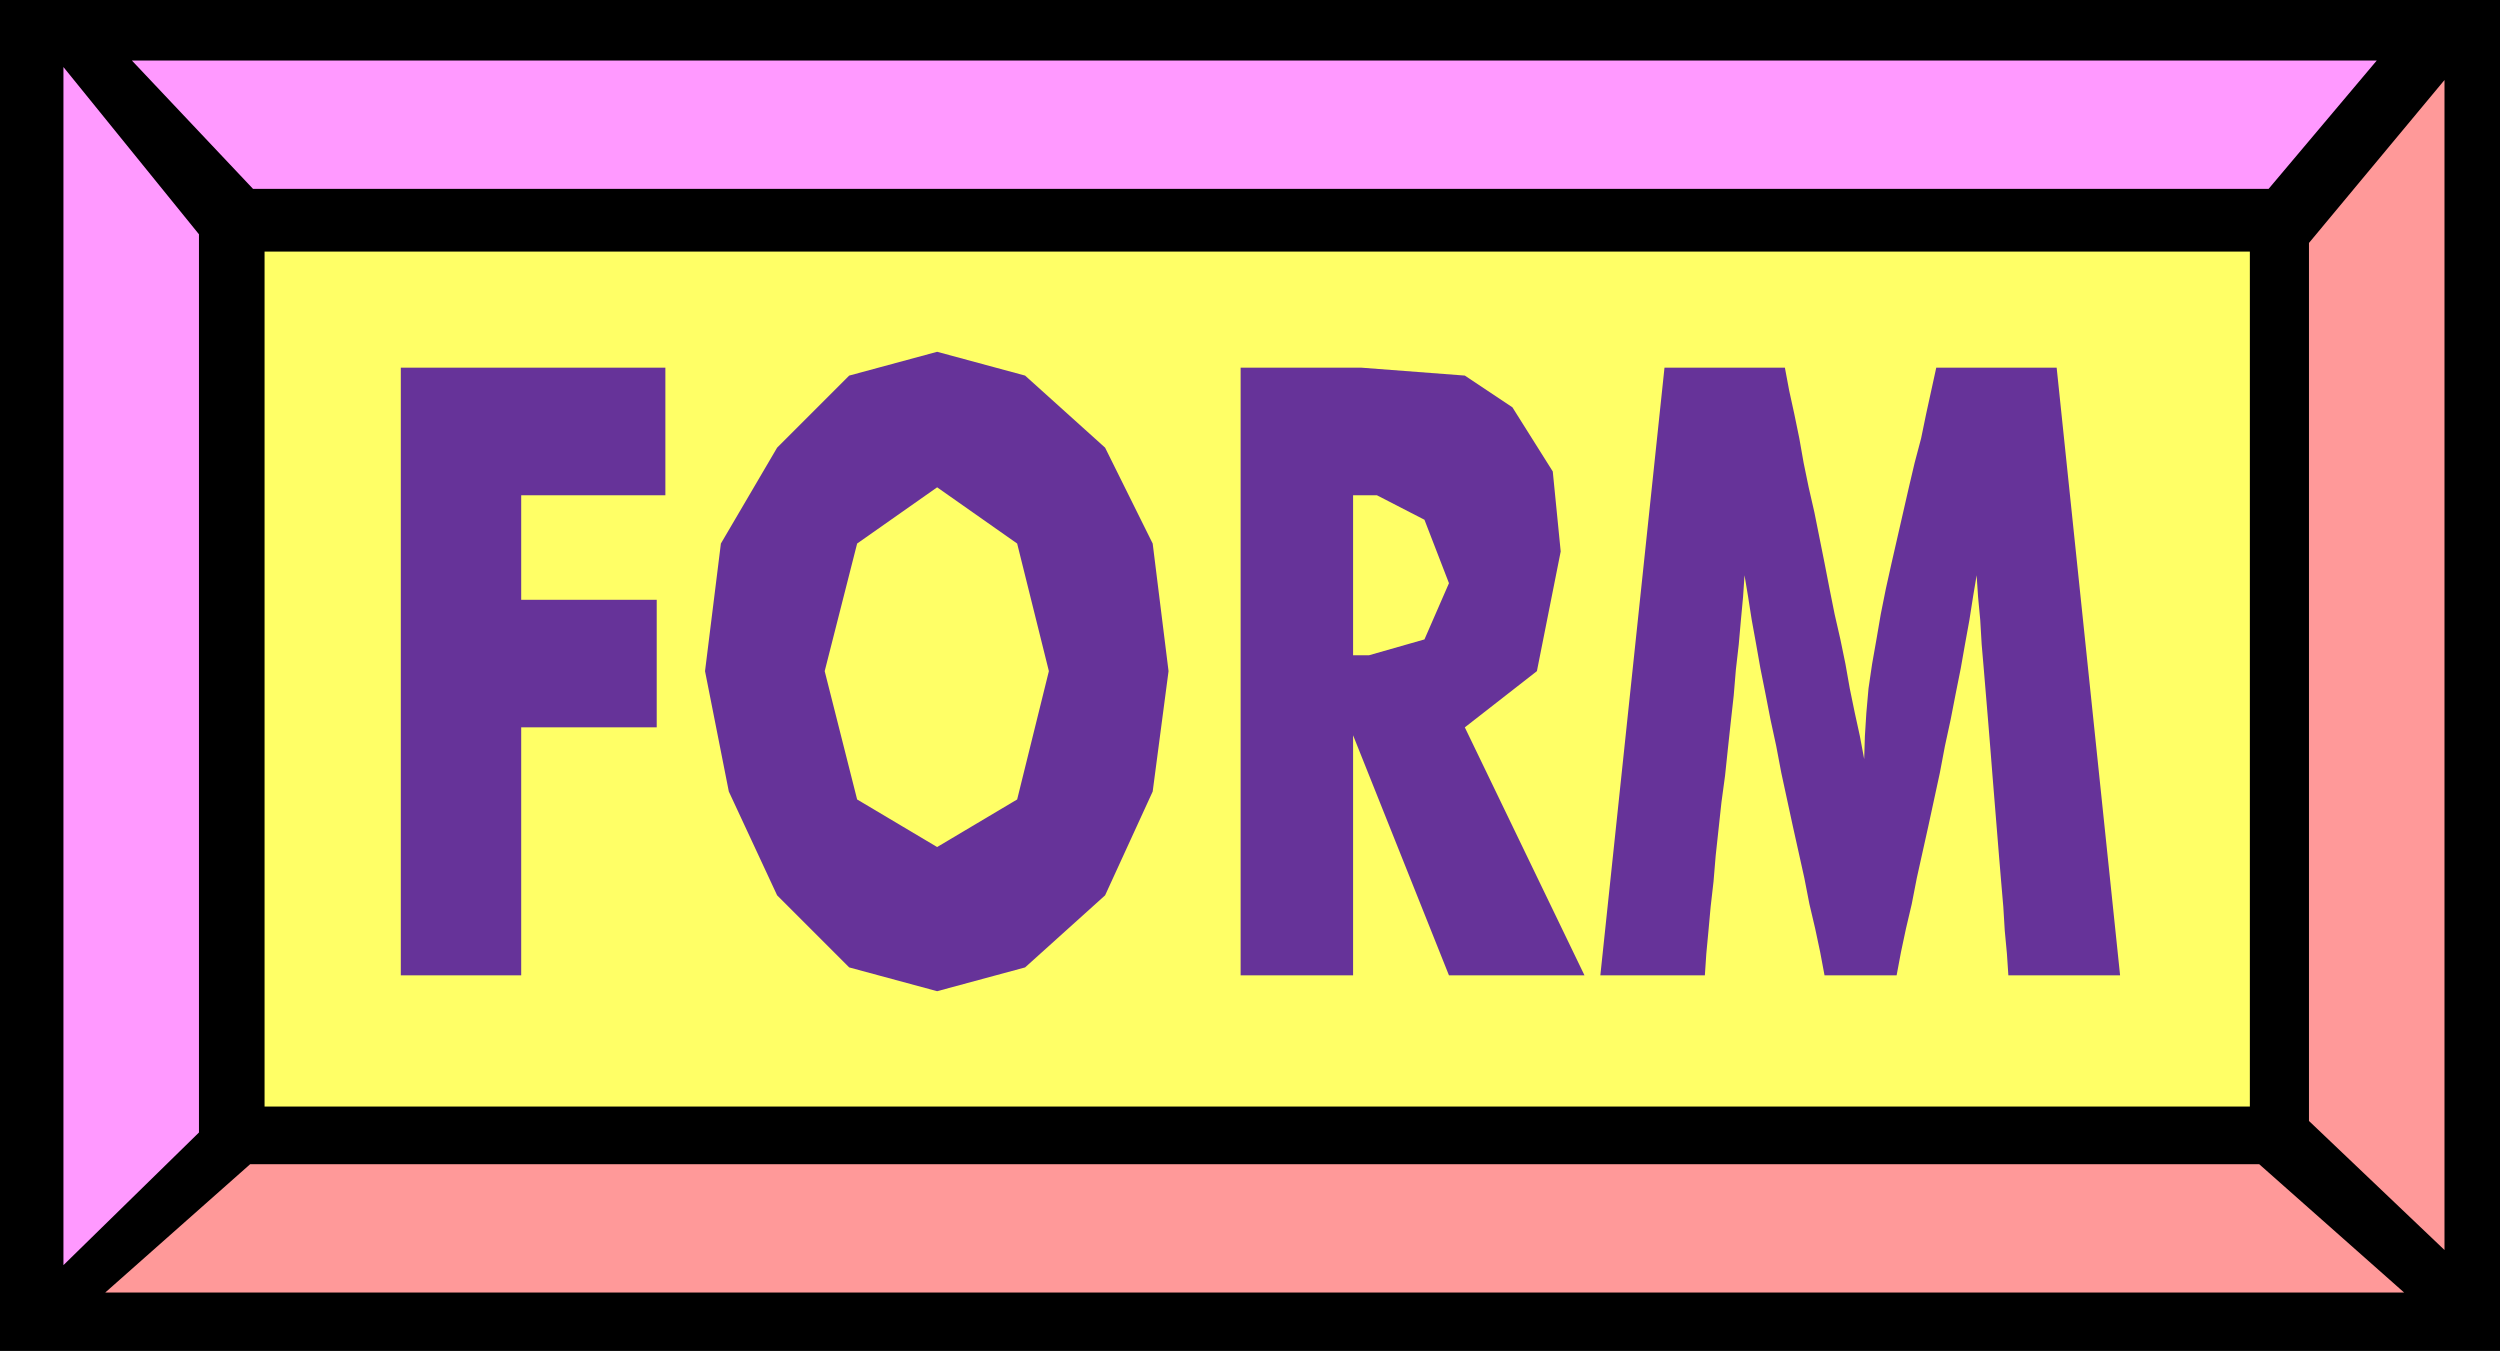
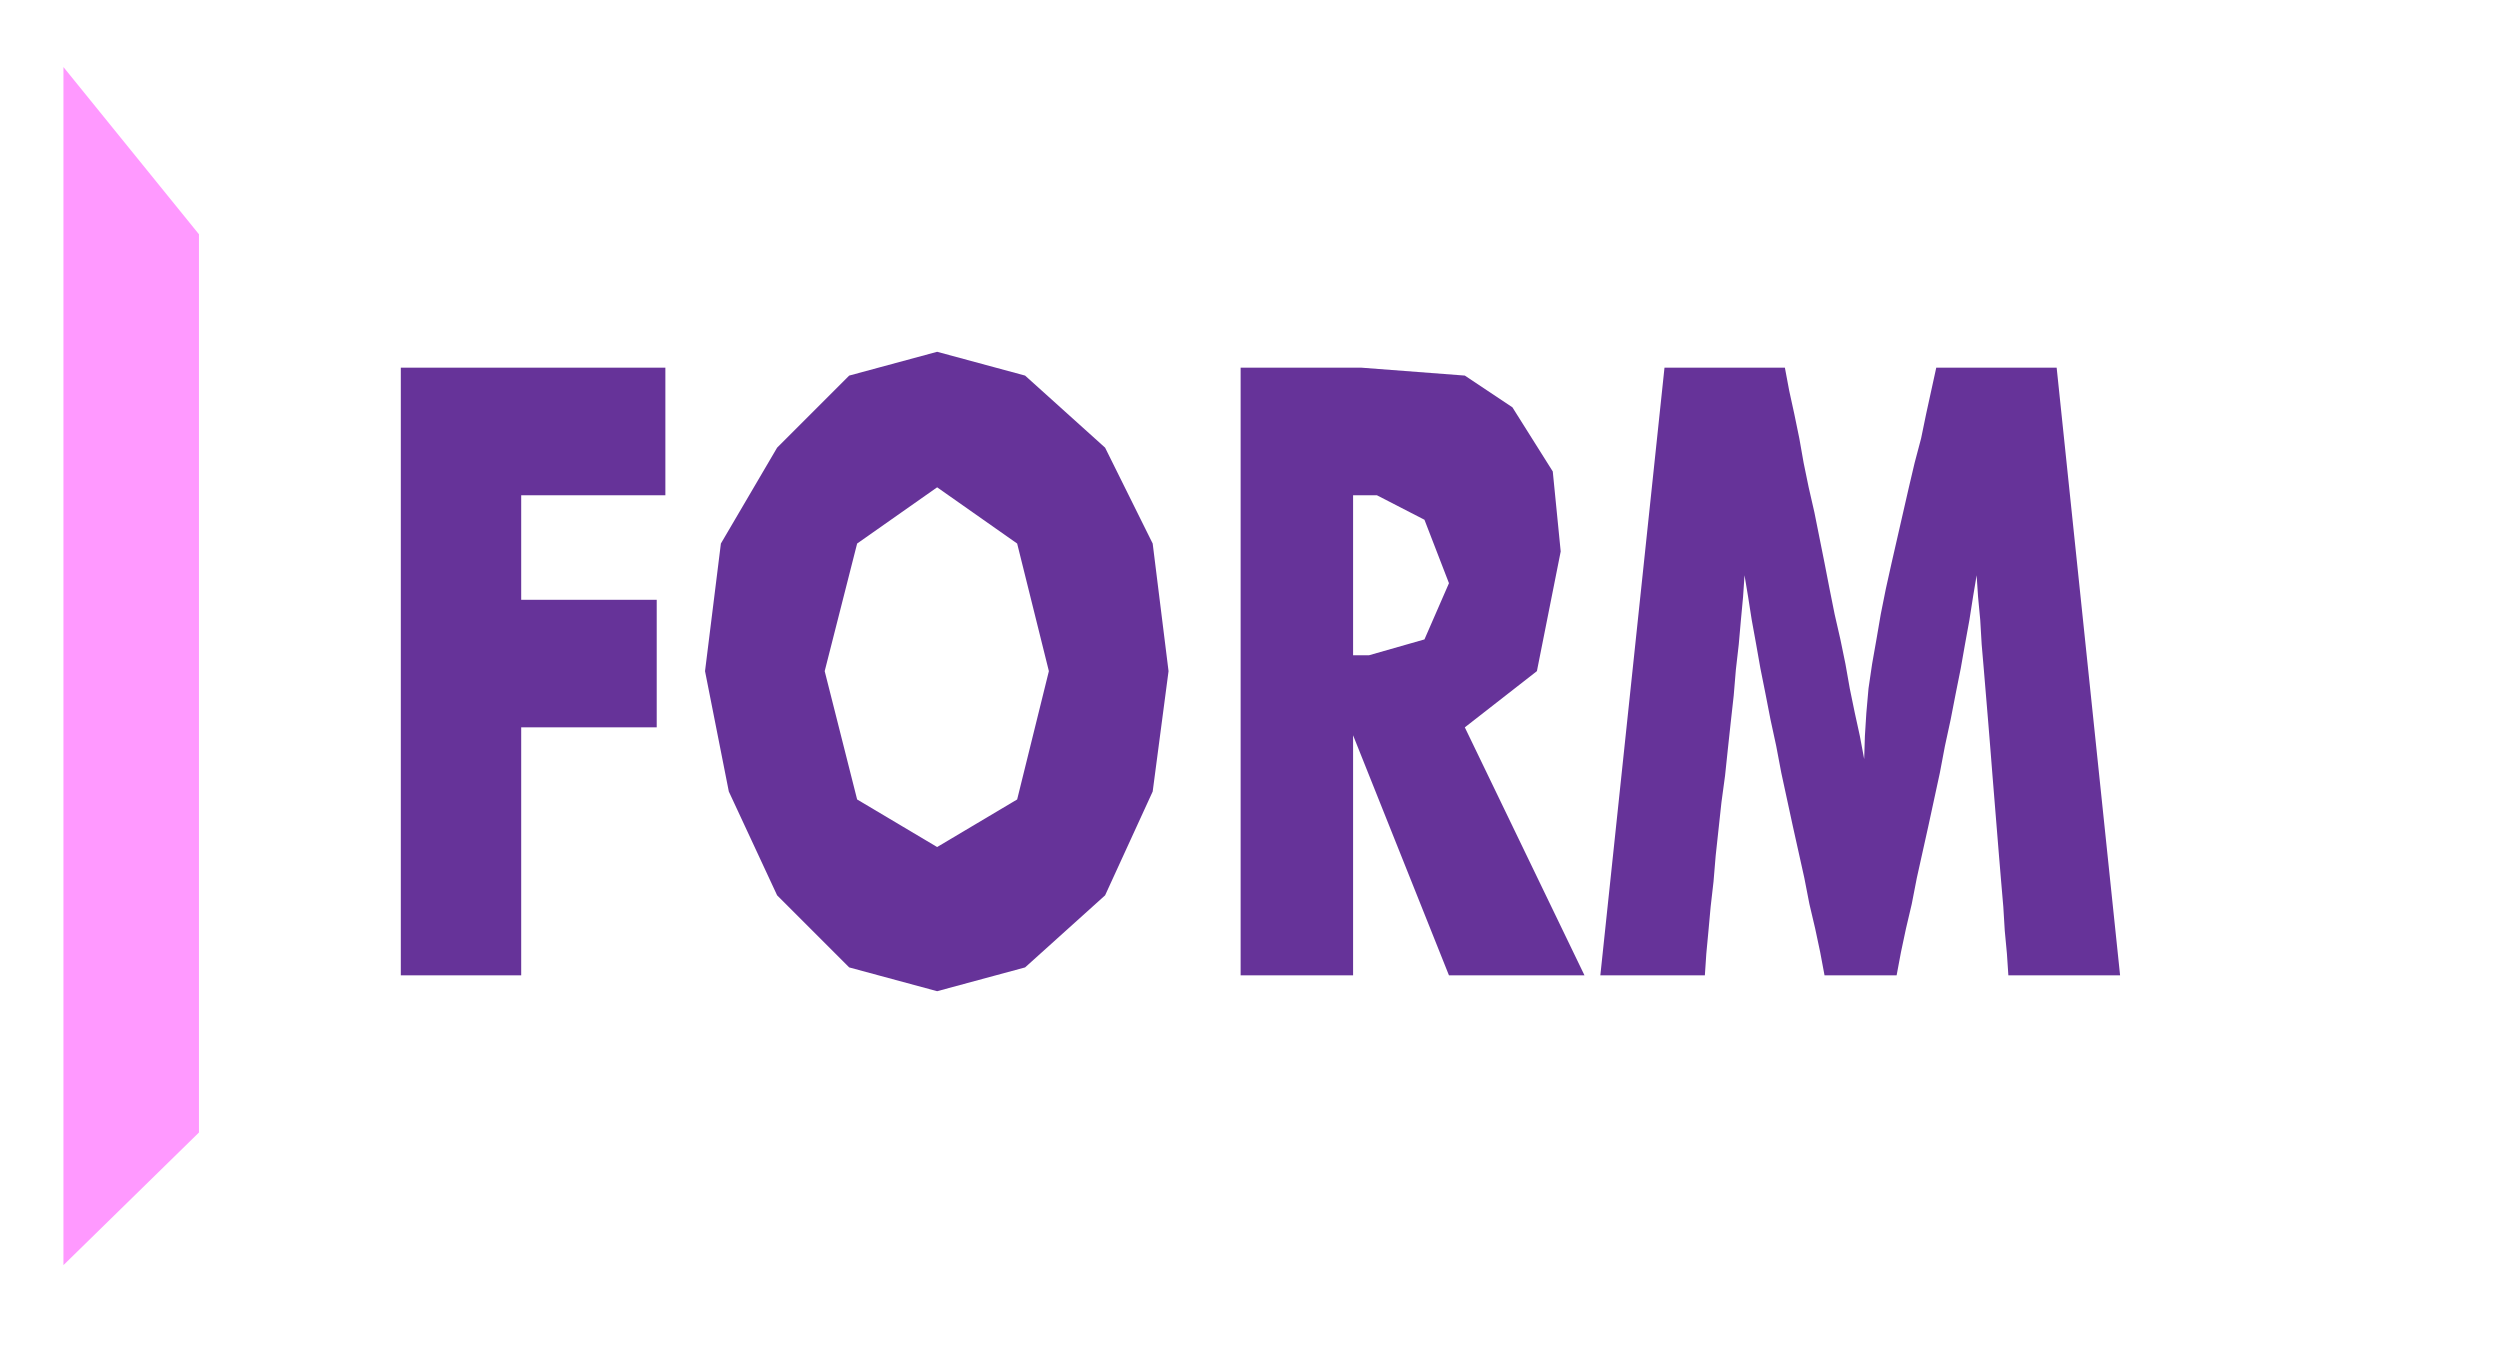
<svg xmlns="http://www.w3.org/2000/svg" width="3.468in" height="1.874in" fill-rule="evenodd" stroke-linecap="round" preserveAspectRatio="none" viewBox="0 0 3468 1874">
  <style>.pen1{stroke:none}.brush3{fill:#f9f}.brush4{fill:#f99}</style>
-   <path d="M0 0h3468v1874H0V0z" class="pen1" style="fill:#000" />
-   <path d="M367 349h2754v1186H367V349z" class="pen1" style="fill:#ff6" />
-   <path d="M183 84h3114l-150 178H351L183 84z" class="pen1 brush3" />
-   <path d="M3335 1793H146l201-178h2787l201 178z" class="pen1 brush4" />
  <path d="m88 93 188 232v1246L88 1755V93z" class="pen1 brush3" />
-   <path d="m3391 111-188 226v1218l188 179V111z" class="pen1 brush4" />
  <path d="M556 1353V510h367v177H723v145h188v177H723v344H556zm1065-422-22 167-66 144-111 100-122 33-122-33-100-100-67-144-33-167 22-177 78-133 100-100 122-33 122 33 111 100 66 133 22 177zm-321 244 111-66 44-178-44-177-111-78-111 78-45 177 45 178 111 66zm421 178V510h167l144 11 66 44 56 89 11 111-33 166-100 78 166 344h-188l-133-333v333h-156zm156-444h22l77-22 34-78-34-88-66-34h-33v222zm1064 444h-155l-2-30-3-32-2-33-3-35-3-36-3-37-3-37-3-37-3-38-3-37-3-36-3-36-3-35-2-34-3-32-2-30-5 30-5 32-6 33-6 34-7 35-7 36-8 37-7 37-8 37-8 37-8 36-8 36-7 36-8 34-7 33-6 32h-100l-6-32-7-33-8-34-7-36-8-36-8-36-8-37-8-37-7-37-8-37-7-36-7-35-6-34-6-33-5-32-5-30-2 30-3 32-3 34-4 35-3 36-4 36-4 37-4 38-5 37-4 37-4 37-3 36-4 35-3 33-3 32-2 30h-145l89-843h167l6 32 7 32 7 34 6 34 7 34 8 35 7 35 7 35 7 36 7 35 8 35 7 34 6 34 7 34 7 32 6 32 1-32 2-32 3-34 5-34 6-34 6-35 7-35 8-36 8-35 8-35 8-35 8-34 9-34 7-34 7-32 7-32h167l88 843z" class="pen1" style="fill:#639" />
</svg>